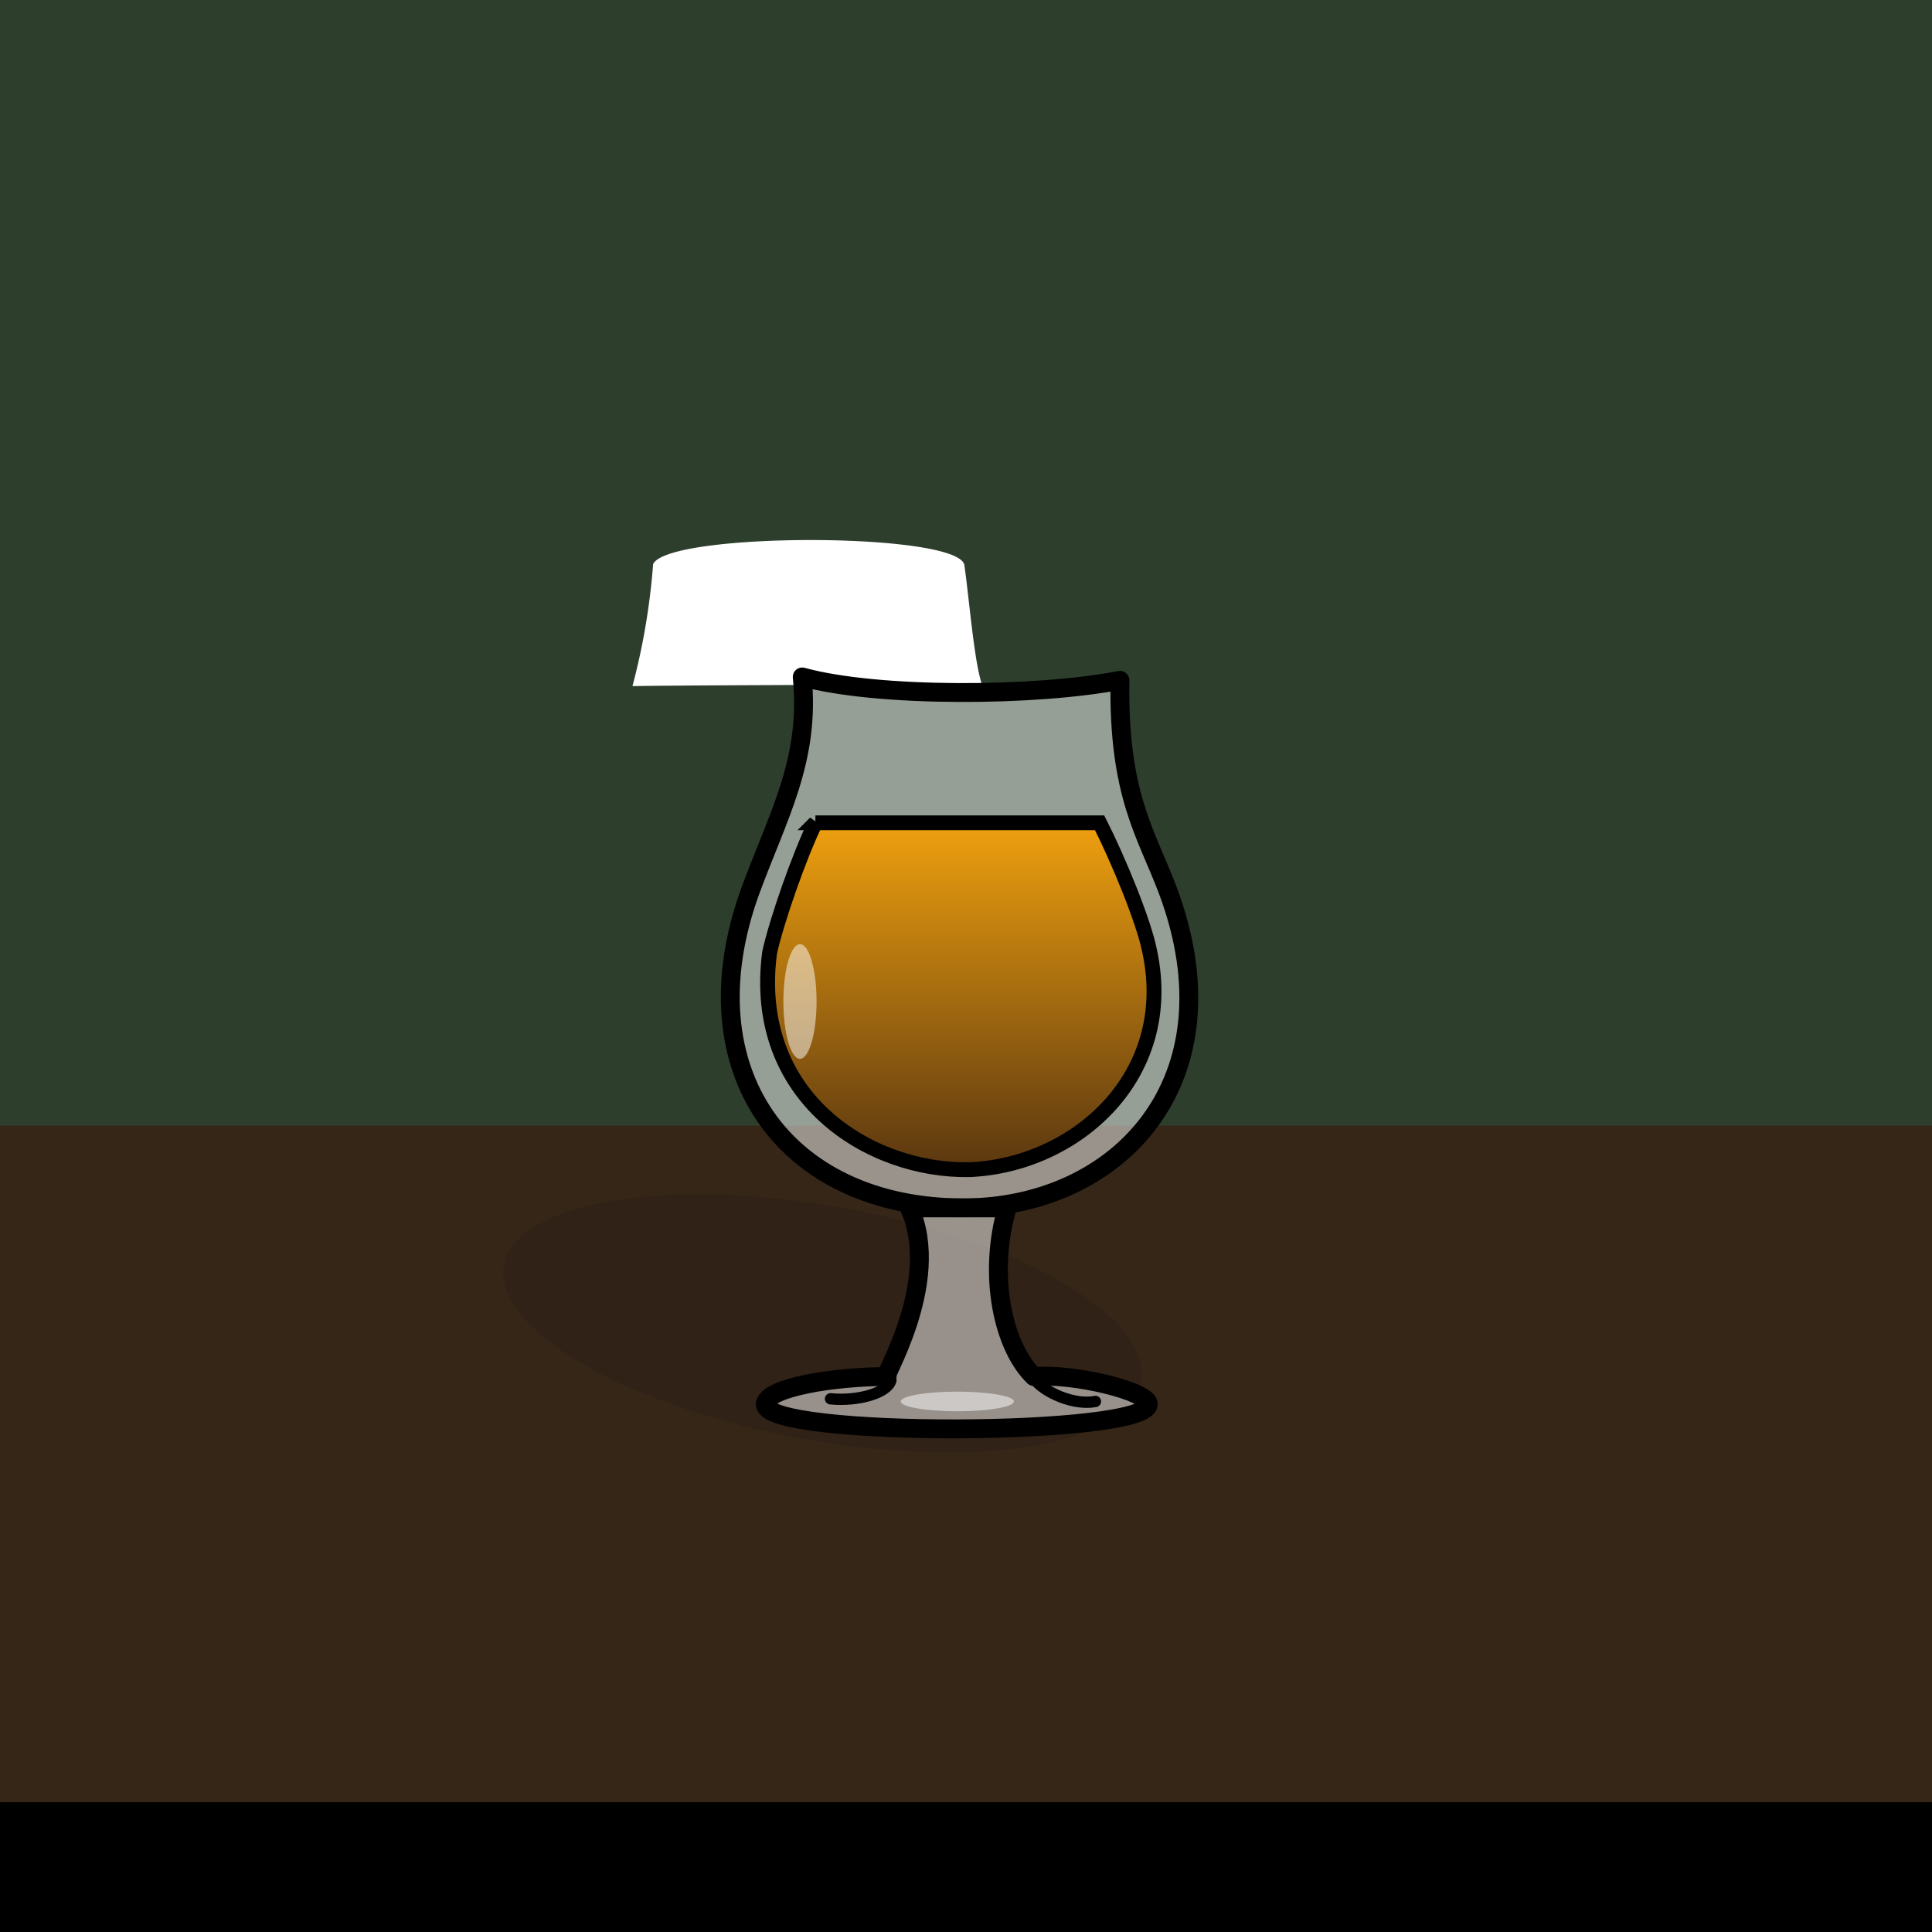
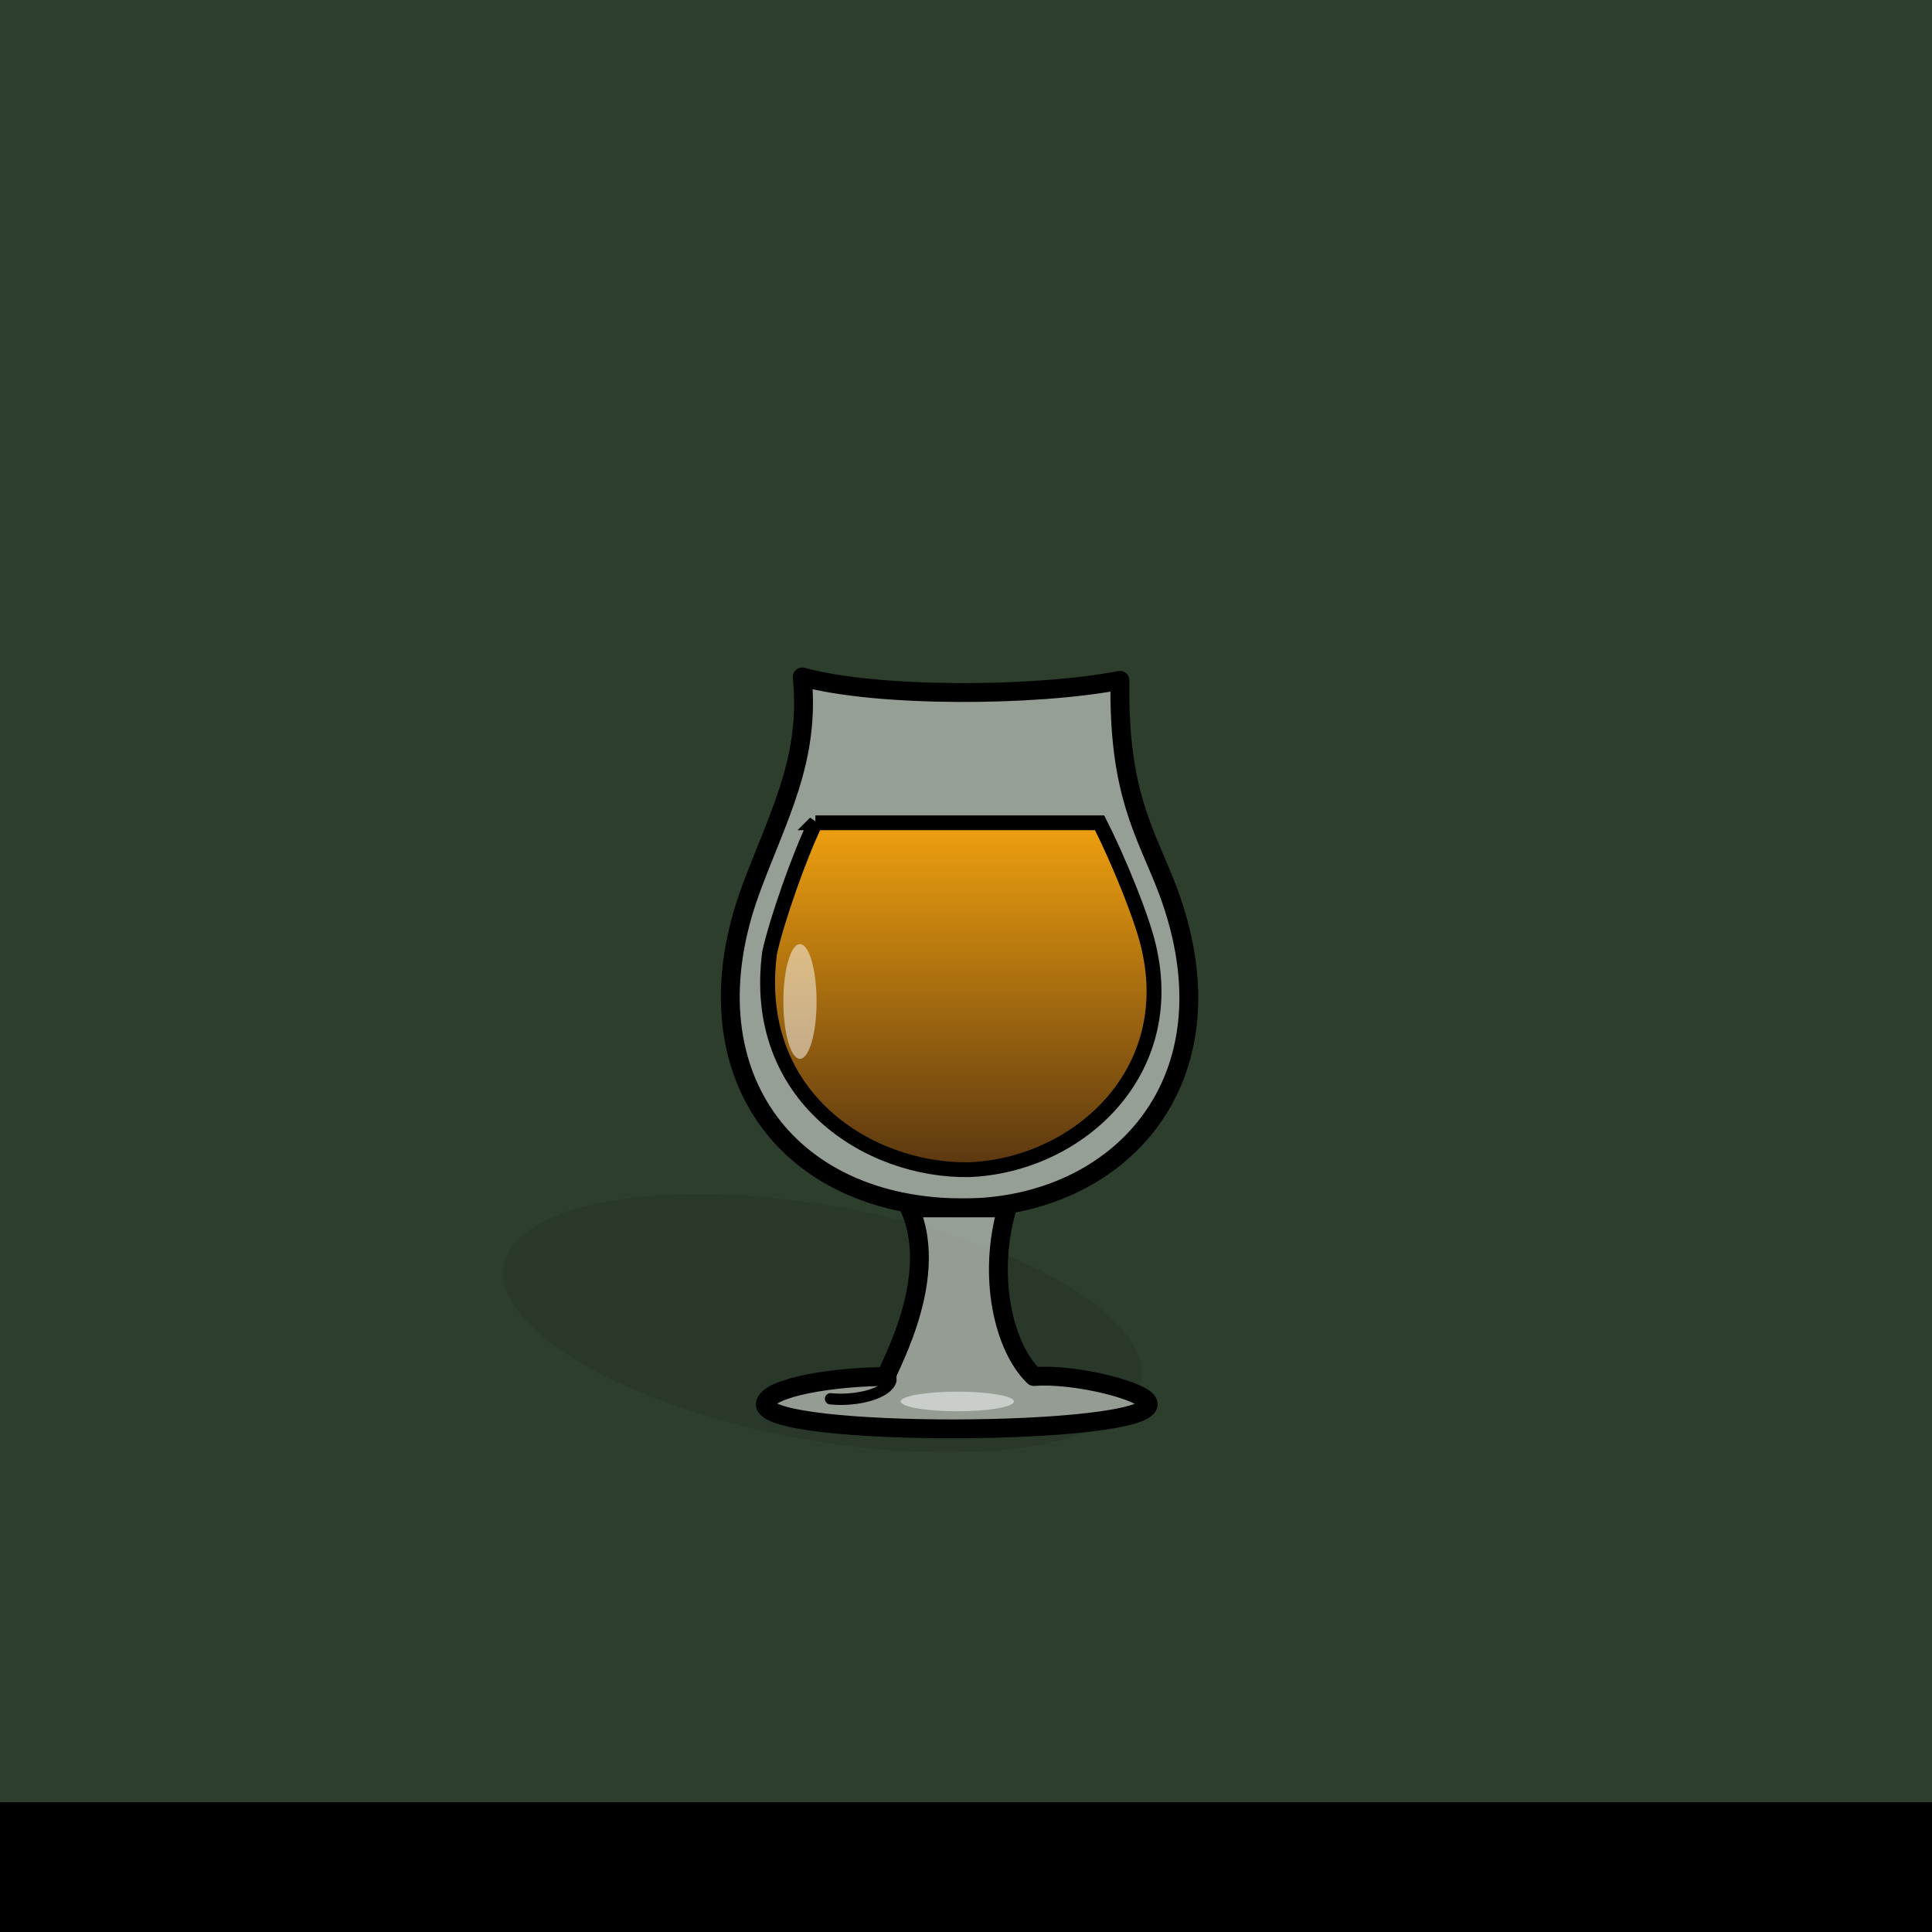
<svg xmlns="http://www.w3.org/2000/svg" id="g" width="512" height="512">
  <style>@keyframes g-u-fgts{0%{transform:translate(250.0px,226.3px) rotate(0deg) scale(1,1);;animation-timing-function:cubic-bezier(.42,0,.58,1)}26%,70%{transform:translate(250.0px,226.3px) rotate(0deg) scale(1,1.15);;animation-timing-function:cubic-bezier(.42,0,.58,1)}50%{transform:translate(250.0px,226.3px) rotate(0deg) scale(1,1.1);;animation-timing-function:cubic-bezier(.42,0,.58,1)}to{transform:translate(250.0px,226.3px) rotate(0deg) scale(1,1);}}@keyframes b2t{0%{transform:translate(252.4px,350.7px)}60%{transform:translate(252.1px,335.5px)}to{transform:translate(240.9px,176.6px)}}@keyframes b2c{0%,60%,to{opacity:0}90%{opacity:1}}@keyframes b1t{0%{transform:translate(256px,350.7px)}40%,to{transform:translate(265.4px,180px)}}@keyframes b1c{0%,40%,to{opacity:0}30%{opacity:1}}@keyframes b3t{0%{transform:translate(257.5px,326.9px)}28%{transform:translate(252.3px,328.1px)}68%,to{transform:translate(249.2px,174.1px)}}@keyframes b3c{0%,28%,68%,to{opacity:0}58%{opacity:1}}</style>
  <defs>
    <linearGradient id="gf" x1=".5" x2=".5" y1="0" y2="1" gradientUnits="objectBoundingBox" spreadMethod="pad">
      <stop id="gf-0" offset="0%" stop-color="#efa00f" />
      <stop id="g1-1" offset="100%" stop-color="#593610" />
    </linearGradient>
  </defs>
  <g id="g-u-bg">
    <rect id="r10" width="512" height="512" fill="#2d3e2d" />
-     <rect id="r11" width="512" height="213.7" fill="#352618" transform="translate(0 298.3)" />
    <rect id="r12" width="512" height="213.7" fill="#" transform="matrix(1 0 0 .161 0 477.6)" />
  </g>
  <ellipse id="g-u-sw" fill="#050505" fill-opacity=".1" rx="73.2" ry="22.8" transform="matrix(1.154 .21 -.244 1.34 218 350.7)" />
  <g style="animation:g-u-fgts 5000ms linear infinite normal forwards" transform="rotate(-.2 54708 -60181.4)">
    <g id="g-u-fg" transform="translate(-250.6 -219.4)">
-       <path id="j-t" fill="#fff" stroke-linecap="round" stroke-linejoin="round" stroke-width="1" d="m204.6 128.6c5.1-9.7 99.1-9.4 101.8.5 1.5 9.7 3 28.4 5.5 35.9-23.8.5-89.2.2-114.2.5a190 190 0 0 0 6.9-36.9Z" transform="matrix(.81 0 0 .876 47.7 65.5)" />
-     </g>
+       </g>
  </g>
  <g id="g-u-t">
    <path id="kp4" fill="#fff" fill-opacity=".5" stroke="#000" stroke-linecap="round" stroke-linejoin="round" stroke-width="5" d="M212.6 179.4c20 5.5 62 5.2 84.2.9-.5 30.4 7 40.6 12.7 55.7 18.9 50.6-13.3 84.1-54.2 84.1-47.2 0-73.7-36.4-56.5-83.9 7.3-19.9 16-34.7 13.8-56.8Z" />
    <path id="kp5" fill="#fff" fill-opacity=".5" stroke="#000" stroke-linecap="round" stroke-linejoin="round" stroke-width="5" d="M275 364.8c-8-7.7-12.4-26.5-7.1-44.7H242c9.1 20-8.3 46.7-5.9 44.7-13.9 0-31.7 2.8-32.3 7.3-.2 9 101.5 8.5 101.5 0 0-3.3-19.4-8.2-30.3-7.3Z" transform="translate(-1)" />
-     <path id="kp6" fill="none" stroke="#000" stroke-linecap="round" stroke-linejoin="round" stroke-width="3" d="M276.7 369.4c2.8 3.6 10.6 7 16.2 5.9" transform="translate(-2.6 -3.9)" />
    <path id="kp7" fill="none" stroke="#000" stroke-linecap="round" stroke-linejoin="round" stroke-width="3" d="M236.1 366c-.9 3.4-8.8 5.6-16 4.9" transform="translate(0 -.2)" />
    <path id="kp8" fill="url(#gf)" stroke="#000" stroke-width="4" d="M215.4 217.3h76.4c4.9 9.7 12 26.9 13.5 35 7 33.6-20 57.6-48.5 58.8-27 .5-58.8-19.7-53.7-58.7 1.9-8.7 8-26.2 12.3-35.1Z" transform="matrix(.986 0 0 .98 3.7 5.1)" />
    <ellipse id="ke12" fill="#fff" stroke-width="0" opacity=".5" rx="4.4" ry="15.2" transform="translate(212 265.4)" />
  </g>
  <g style="animation:b2t 5000ms linear infinite normal forwards" transform="translate(252.5 350.7)">
    <g opacity="0" style="animation:b2c 5000ms linear infinite normal forwards" transform="matrix(2.036 0 0 2.1 -199.3 -517)">
      <circle id="ke15" r="3.4" fill="none" stroke="rgba(255,255,255,0.5)" stroke-width="1.5" transform="matrix(.568 0 0 .563 100.6 250.2)" />
      <circle id="ke16" r="3.4" fill="none" stroke="rgba(255,255,255,0.5)" stroke-width="1.5" transform="matrix(.568 0 0 .563 94 244.9)" />
      <circle id="ke17" r="3.4" fill="none" stroke="rgba(255,255,255,0.5)" stroke-width="1.5" transform="matrix(.568 0 0 .563 101.8 242.2)" />
    </g>
  </g>
  <g style="animation:b1t 5000ms linear infinite normal forwards" transform="translate(256 350.7)">
    <g opacity="0" style="animation:b1c 5000ms linear infinite normal forwards" transform="matrix(1.651 0 0 1.588 -161.6 -390.9)">
      <circle id="ke18" r="3.4" fill="none" stroke="rgba(255,255,255,0.5)" stroke-width="1.5" transform="matrix(.568 0 0 .563 100.6 250.2)" />
      <circle id="ke19" r="3.4" fill="none" stroke="rgba(255,255,255,0.5)" stroke-width="1.5" transform="matrix(.568 0 0 .563 94 244.9)" />
      <circle id="ke20" r="3.4" fill="none" stroke="rgba(255,255,255,0.5)" stroke-width="1.5" transform="matrix(.568 0 0 .563 101.8 242.2)" />
    </g>
  </g>
  <g style="animation:b3t 5000ms linear infinite normal forwards" transform="translate(257.6 326.9)">
    <g opacity="0" style="animation:b3c 5000ms linear infinite normal forwards" transform="matrix(2.036 0 0 2.1 -199.3 -517)">
      <circle id="ke21" r="3.4" fill="none" stroke="rgba(255,255,255,0.5)" stroke-width="1.5" transform="matrix(.568 0 0 .563 95.7 255)" />
      <circle id="ke22" r="3.4" fill="none" stroke="rgba(255,255,255,0.5)" stroke-width="1.5" transform="matrix(.568 0 0 .563 94 244.9)" />
    </g>
  </g>
  <ellipse id="g-u-r" fill="#fff" stroke-width="0" opacity=".5" rx="15" ry="2.6" transform="translate(253.7 371.4)" />
</svg>